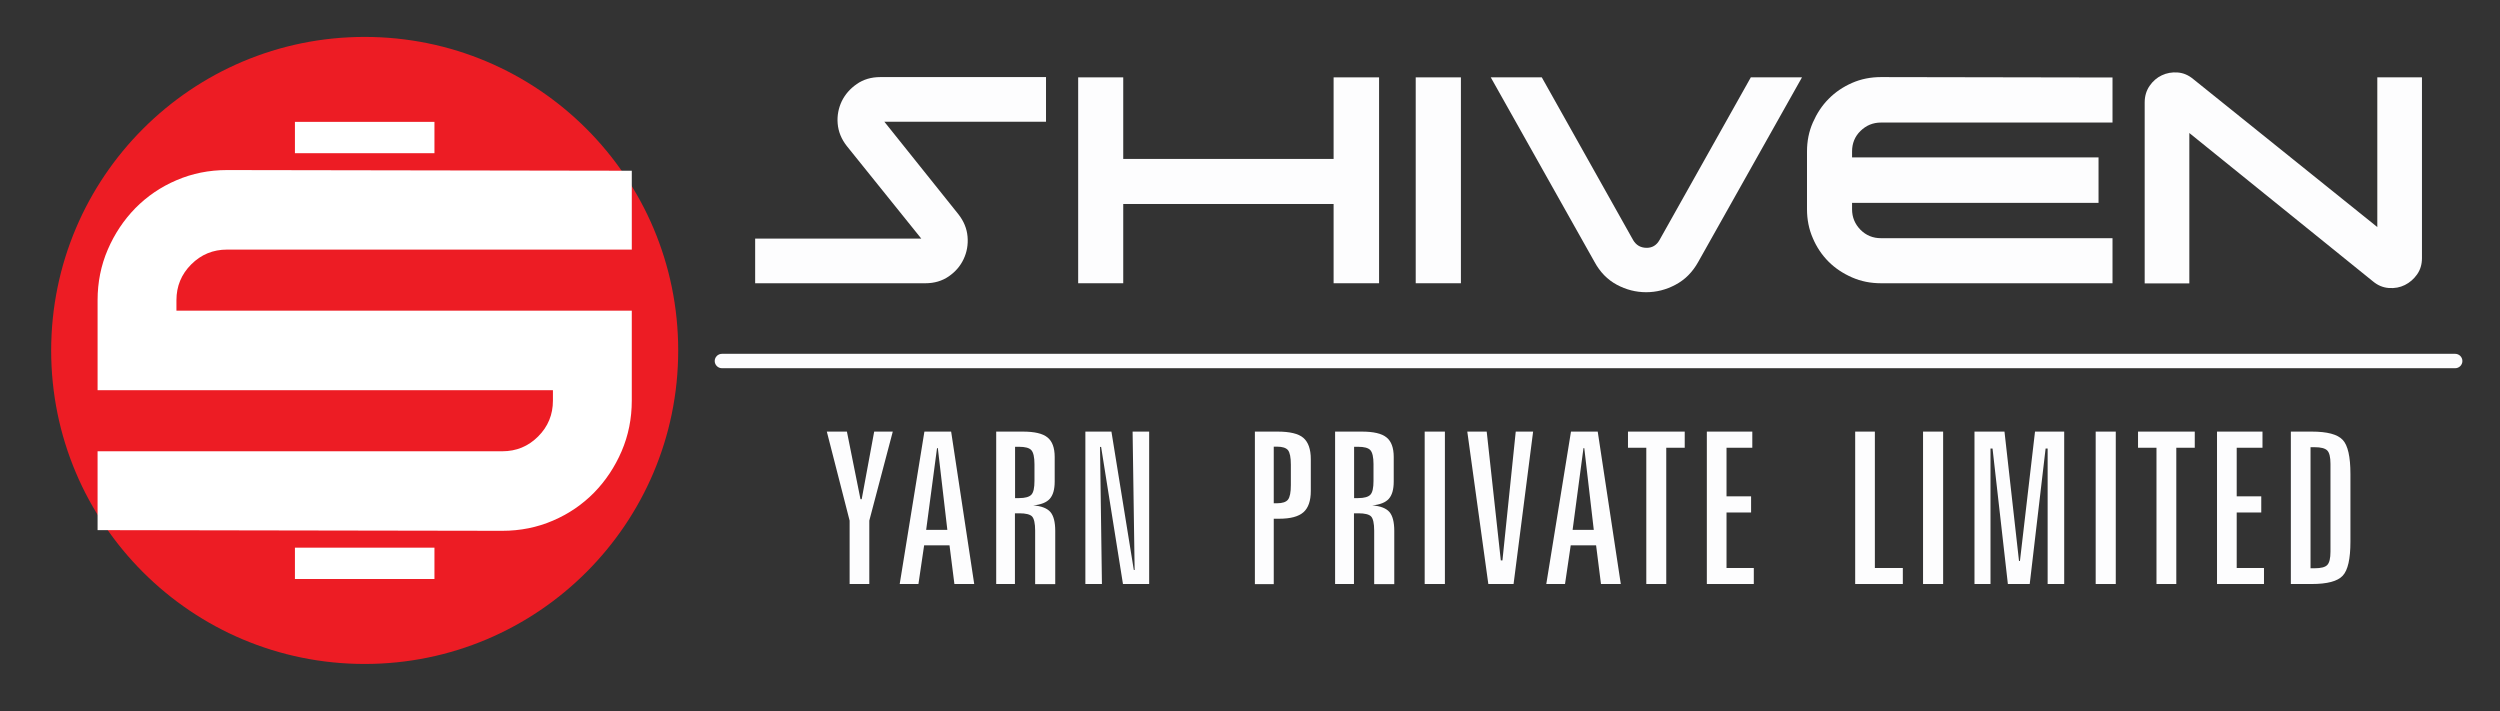
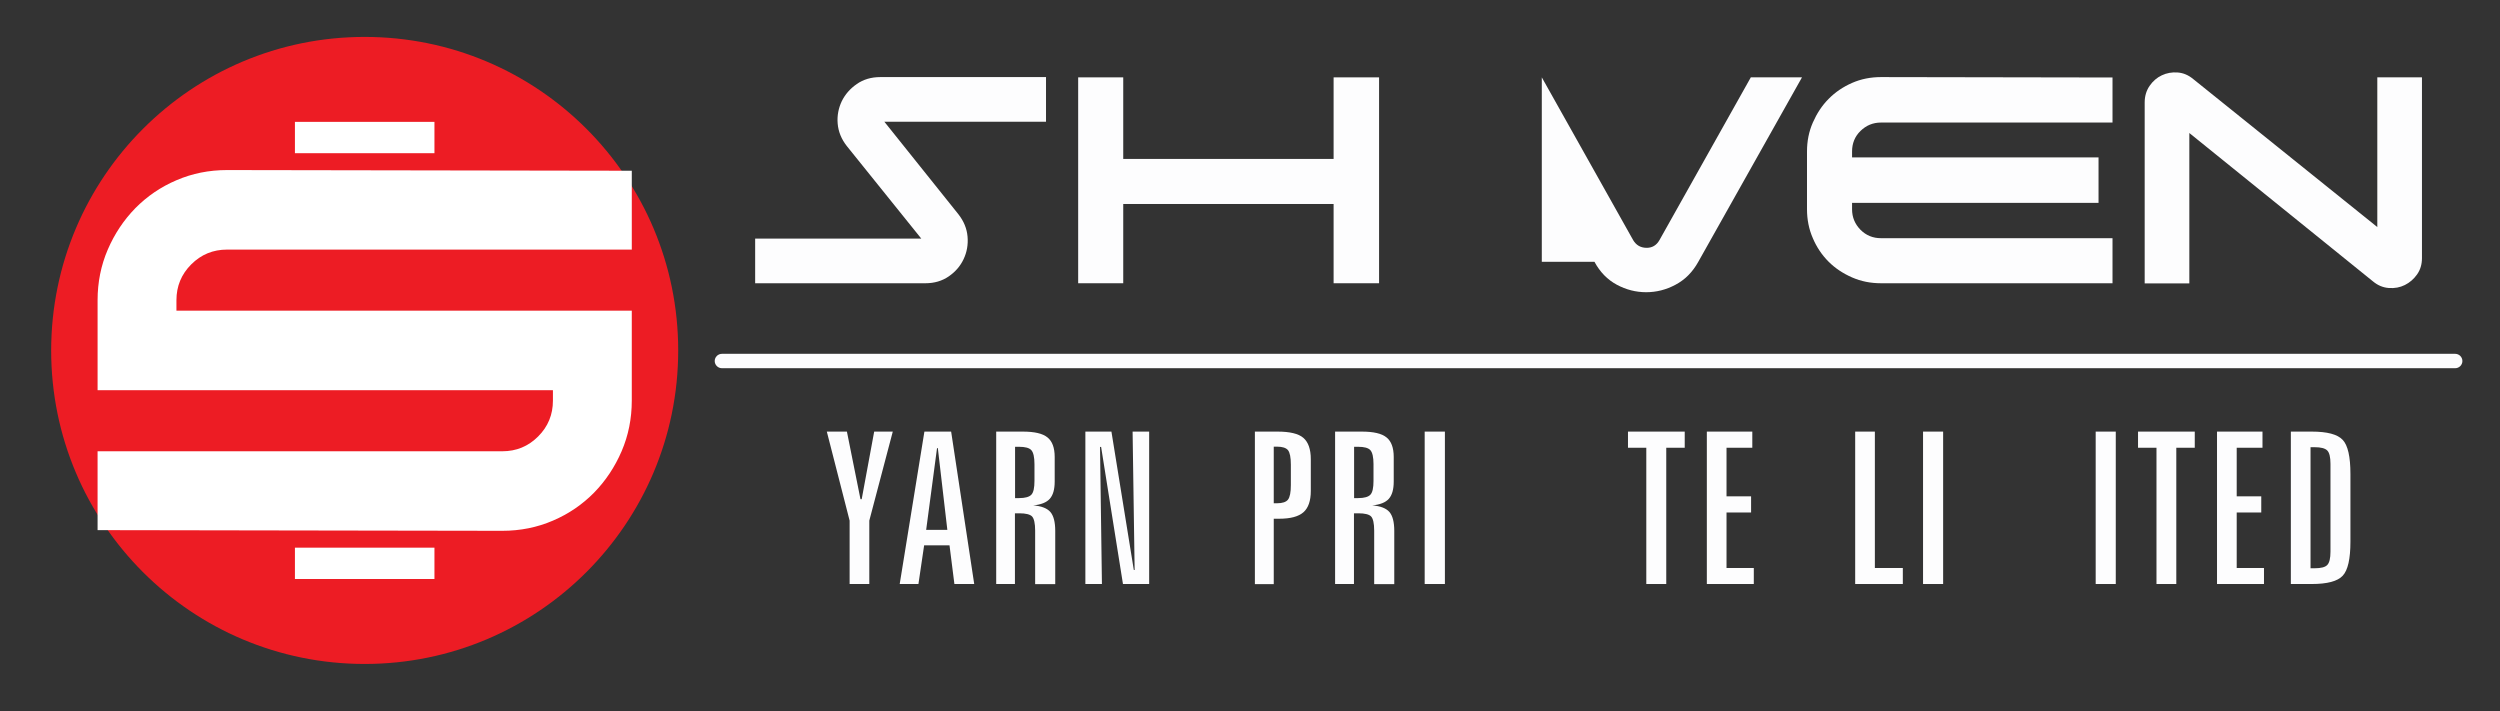
<svg xmlns="http://www.w3.org/2000/svg" version="1.1" id="Layer_1" x="0px" y="0px" viewBox="0 0 1842 524" enable-background="new 0 0 1842 524" xml:space="preserve">
  <rect x="0" y="0" width="1842" height="524" fill="#333333" stroke="none" />
  <path fill="#FDFDFE" d="M556.4,175.8h122.4l-54.8-68.1c-4.1-5.2-6.3-10.7-6.8-16.6c-0.5-5.9,0.6-11.4,3-16.5  c2.5-5.1,6.2-9.3,11.1-12.7c4.9-3.4,10.7-5.1,17.3-5.1h122.1v32.9H651.6l54.5,68.1c4.1,5.2,6.3,10.7,6.8,16.6  c0.5,5.9-0.5,11.4-2.9,16.5c-2.4,5.1-6,9.3-10.9,12.7c-4.9,3.4-10.7,5.1-17.3,5.1H556.4V175.8L556.4,175.8z" />
  <polygon fill="#FDFDFE" points="827.6,117.1 982.6,117.1 982.6,57 1016.1,57 1016.1,208.7 982.6,208.7 982.6,150.3 827.6,150.3   827.6,208.7 794.4,208.7 794.4,57 827.6,57 827.6,117.1 " />
-   <polygon fill="#FDFDFE" points="1076.4,208.7 1043.1,208.7 1043.1,57 1076.4,57 1076.4,208.7 " />
-   <path fill="#FDFDFE" d="M1136,57l67.3,119.9c2.2,3.7,5.4,5.6,9.7,5.7c4.2,0.1,7.5-1.8,9.7-5.7L1290,57h37.7l-76.4,135.9  c-4.2,7.6-9.8,13.2-16.8,16.9c-6.9,3.7-14.1,5.5-21.6,5.5c-7.5,0-14.7-1.8-21.6-5.5c-6.9-3.7-12.4-9.3-16.5-16.9L1098.4,57H1136  L1136,57z" />
+   <path fill="#FDFDFE" d="M1136,57l67.3,119.9c2.2,3.7,5.4,5.6,9.7,5.7c4.2,0.1,7.5-1.8,9.7-5.7L1290,57h37.7l-76.4,135.9  c-4.2,7.6-9.8,13.2-16.8,16.9c-6.9,3.7-14.1,5.5-21.6,5.5c-7.5,0-14.7-1.8-21.6-5.5c-6.9-3.7-12.4-9.3-16.5-16.9H1136  L1136,57z" />
  <path fill="#FDFDFE" d="M1556.5,175.5v33.2h-170.6c-7.6,0-14.7-1.4-21.3-4.3c-6.6-2.9-12.4-6.7-17.3-11.6  c-4.9-4.9-8.8-10.7-11.6-17.3c-2.9-6.6-4.3-13.8-4.3-21.3v-42.6c0-7.6,1.4-14.7,4.3-21.3c2.9-6.6,6.7-12.5,11.6-17.4  c4.9-5,10.7-8.9,17.3-11.8c6.6-2.9,13.8-4.3,21.3-4.3l170.6,0.3v33.2h-170.6c-5.9,0-10.9,2.1-15.1,6.2s-6.2,9.2-6.2,15.1v4.4h181.6  v33.5h-181.6v4.7c0,5.9,2.1,10.9,6.2,15.1c4.2,4.2,9.2,6.2,15.1,6.2H1556.5L1556.5,175.5z" />
  <path fill="#FDFDFE" d="M1784.5,57v133.2c0,4.6-1.2,8.6-3.6,12c-2.4,3.4-5.4,6-9,7.8c-3.6,1.8-7.5,2.5-11.8,2.2  c-4.2-0.3-8.1-1.9-11.6-4.8L1613.1,98v110.8h-32.9V75.5c0-4.6,1.2-8.7,3.6-12.2c2.4-3.5,5.4-6.1,9-7.8c3.6-1.7,7.5-2.4,11.6-2.1  c4.2,0.3,8,1.9,11.5,4.8l135.7,109.1V57H1784.5L1784.5,57z" />
  <polygon fill="#FDFDFE" points="609.2,318 624,318 634,367.8 634.9,367.8 644.1,318 657.8,318 640.5,383.6 640.5,430.3 626,430.3   626,383.6 609.2,318 " />
  <path fill="#FDFDFE" d="M690.4,330.2l-8,60.2H698l-7-60.2H690.4L690.4,330.2z M681.1,318h19.7l17,112.3h-14.6l-3.6-28.5h-18.7  l-4.2,28.5h-13.8L681.1,318L681.1,318z" />
  <path fill="#FDFDFE" d="M747.9,329.2V367h3c4.5,0,7.5-0.9,9-2.5c1.6-1.7,2.3-5.1,2.3-10.2V342c0-5.2-0.8-8.6-2.3-10.3  c-1.5-1.7-4.6-2.5-9-2.5H747.9L747.9,329.2z M734,318h19.5c8.7,0,14.8,1.4,18.3,4.3c3.5,2.8,5.3,7.6,5.3,14.4v18.1  c0,5.8-1.2,10-3.6,12.7c-2.4,2.7-6.4,4.3-12.2,4.9c6,0.4,10.2,2.1,12.6,4.8c2.4,2.8,3.6,7.4,3.6,14v39.2h-14.8V391  c0-5.4-0.8-8.9-2.3-10.5c-1.5-1.5-4.6-2.3-9.3-2.3h-3.3v52.1H734V318L734,318z" />
  <polygon fill="#FDFDFE" points="799.7,318 818.9,318 835.4,420 836,420 834.5,318 846.7,318 846.7,430.3 827.4,430.3 811.3,329.3   810.5,329.3 811.9,430.3 799.7,430.3 799.7,318 " />
  <path fill="#FDFDFE" d="M938.5,329.2v41.6h2.5c3.9,0,6.6-0.9,8-2.7c1.4-1.8,2.1-5.4,2.1-10.7v-15c0-5.4-0.7-8.9-2.1-10.7  c-1.4-1.7-4.1-2.6-8-2.6H938.5L938.5,329.2z M924.6,318h16.7c9,0,15.4,1.5,19,4.6c3.6,3.1,5.5,8.3,5.5,15.7v23.4  c0,7.3-1.8,12.5-5.4,15.7c-3.6,3.2-9.6,4.8-17.9,4.8h-4v48.2h-13.9V318L924.6,318z" />
  <path fill="#FDFDFE" d="M997.7,329.2V367h3c4.5,0,7.5-0.9,9-2.5c1.6-1.7,2.3-5.1,2.3-10.2V342c0-5.2-0.8-8.6-2.3-10.3  c-1.5-1.7-4.6-2.5-9-2.5H997.7L997.7,329.2z M983.8,318h19.5c8.7,0,14.8,1.4,18.3,4.3c3.5,2.8,5.3,7.6,5.3,14.4v18.1  c0,5.8-1.2,10-3.6,12.7c-2.4,2.7-6.4,4.3-12.2,4.9c6,0.4,10.2,2.1,12.6,4.8c2.4,2.8,3.6,7.4,3.6,14v39.2h-14.8V391  c0-5.4-0.8-8.9-2.3-10.5c-1.5-1.5-4.6-2.3-9.3-2.3h-3.3v52.1h-13.9V318L983.8,318z" />
  <polygon fill="#FDFDFE" points="1049.7,318 1064.6,318 1064.6,430.3 1049.7,430.3 1049.7,318 " />
-   <polygon fill="#FDFDFE" points="1081.1,318 1095.4,318 1105.8,412.9 1107,412.9 1116.8,318 1129.6,318 1115.2,430.3 1096.6,430.3   1081.1,318 " />
-   <path fill="#FDFDFE" d="M1166.7,330.2l-8,60.2h15.6l-7-60.2H1166.7L1166.7,330.2z M1157.5,318h19.7l17,112.3h-14.6l-3.6-28.5h-18.7  l-4.2,28.5h-13.8L1157.5,318L1157.5,318z" />
  <polygon fill="#FDFDFE" points="1199.5,318 1241.3,318 1241.3,329.9 1227.7,329.9 1227.7,430.3 1213,430.3 1213,329.9 1199.5,329.9   1199.5,318 " />
  <polygon fill="#FDFDFE" points="1257.6,318 1291.1,318 1291.1,329.9 1272.1,329.9 1272.1,365.7 1290.2,365.7 1290.2,377.6   1272.1,377.6 1272.1,418.5 1292.2,418.5 1292.2,430.3 1257.6,430.3 1257.6,318 " />
  <polygon fill="#FDFDFE" points="1366.9,318 1381.4,318 1381.4,418.5 1402,418.5 1402,430.3 1366.9,430.3 1366.9,318 " />
  <polygon fill="#FDFDFE" points="1416.9,318 1431.7,318 1431.7,430.3 1416.9,430.3 1416.9,318 " />
-   <polygon fill="#FDFDFE" points="1454.8,318 1476.9,318 1487.6,413.3 1488.3,413.3 1499.4,318 1520.9,318 1520.9,430.3 1508.7,430.3   1508.7,330.5 1507.2,330.5 1495.5,430.3 1479.4,430.3 1468.1,330.5 1466.6,330.5 1466.6,430.3 1454.8,430.3 1454.8,318 " />
  <polygon fill="#FDFDFE" points="1544.1,318 1558.9,318 1558.9,430.3 1544.1,430.3 1544.1,318 " />
  <polygon fill="#FDFDFE" points="1575.3,318 1617.1,318 1617.1,329.9 1603.5,329.9 1603.5,430.3 1588.9,430.3 1588.9,329.9   1575.3,329.9 1575.3,318 " />
  <polygon fill="#FDFDFE" points="1633.5,318 1667,318 1667,329.9 1648,329.9 1648,365.7 1666.1,365.7 1666.1,377.6 1648,377.6   1648,418.5 1668.1,418.5 1668.1,430.3 1633.5,430.3 1633.5,318 " />
  <path fill="#FDFDFE" d="M1702.4,329.5v89.2h3c4.7,0,7.8-0.8,9.3-2.4c1.6-1.6,2.4-4.9,2.4-9.9v-64.6c0-5-0.8-8.3-2.4-9.9  c-1.6-1.6-4.7-2.4-9.3-2.4H1702.4L1702.4,329.5z M1687.9,318h15.3c11.5,0,19.1,2,22.9,6.1c3.8,4,5.7,12.4,5.7,25.1v49.9  c0,12.7-1.9,21.1-5.7,25.1c-3.8,4.1-11.4,6.1-22.9,6.1h-15.3V318L1687.9,318z" />
  <path fill-rule="evenodd" clip-rule="evenodd" fill="#FDFDFE" d="M531.9,260.7H1809c2.9,0,5.3,2.4,5.3,5.3l0,0  c0,2.9-2.4,5.3-5.3,5.3H531.9c-2.9,0-5.3-2.4-5.3-5.3l0,0C526.6,263.1,529,260.7,531.9,260.7L531.9,260.7z" />
  <g>
    <path fill-rule="evenodd" clip-rule="evenodd" fill="#ED1C24" d="M268.7,27.2c127.6,0,231,103.4,231,231c0,127.6-103.4,231-231,231   c-127.6,0-231-103.4-231-231C37.8,130.6,141.2,27.2,268.7,27.2L268.7,27.2z" />
    <path fill-rule="evenodd" clip-rule="evenodd" fill="#FFFFFF" d="M71.9,287.5v-66.3c0-13.2,2.5-25.7,7.5-37.3   c5-11.6,11.8-21.8,20.3-30.5c8.6-8.7,18.6-15.6,30.3-20.6c11.6-5,24-7.5,37.3-7.5l298.2,0.5v58.1H167.3c-10.3,0-19.1,3.6-26.4,10.9   c-7.3,7.3-10.9,16.1-10.9,26.4v7.7h22h255.4h40.2h17.9v66.3c0,13.2-2.5,25.7-7.5,37.3c-5,11.6-11.8,21.8-20.3,30.5   c-8.6,8.7-18.6,15.6-30.3,20.6c-11.6,5-24,7.5-37.3,7.5l-298.2-0.5v-58.1h298.2c10.3,0,19.1-3.6,26.4-10.9   c7.3-7.3,10.9-16.1,10.9-26.4v-7.7H152h-22H71.9L71.9,287.5z M217.3,403.5h102.8v23.1H217.3V403.5L217.3,403.5z M217.3,89.8h102.8   v23.1H217.3V89.8L217.3,89.8z" />
  </g>
</svg>